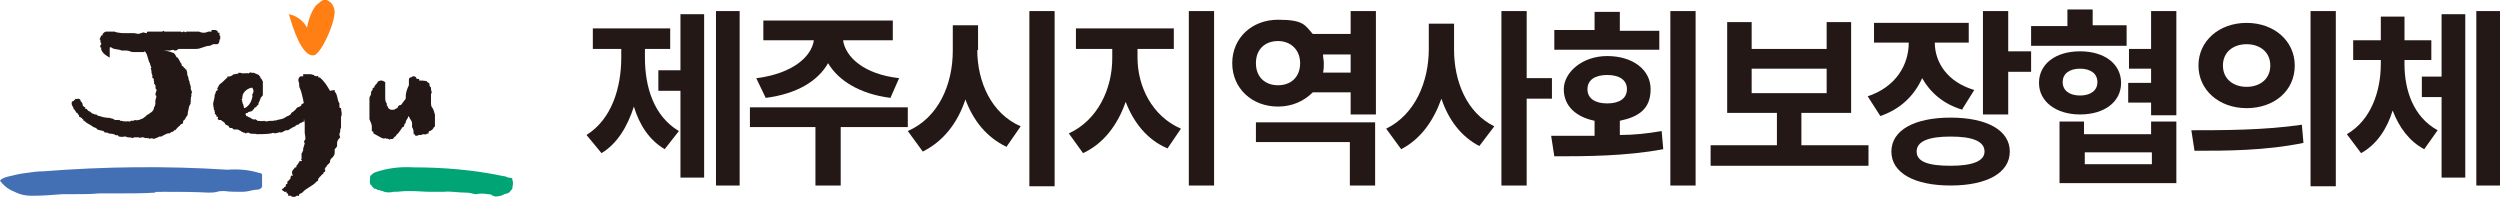
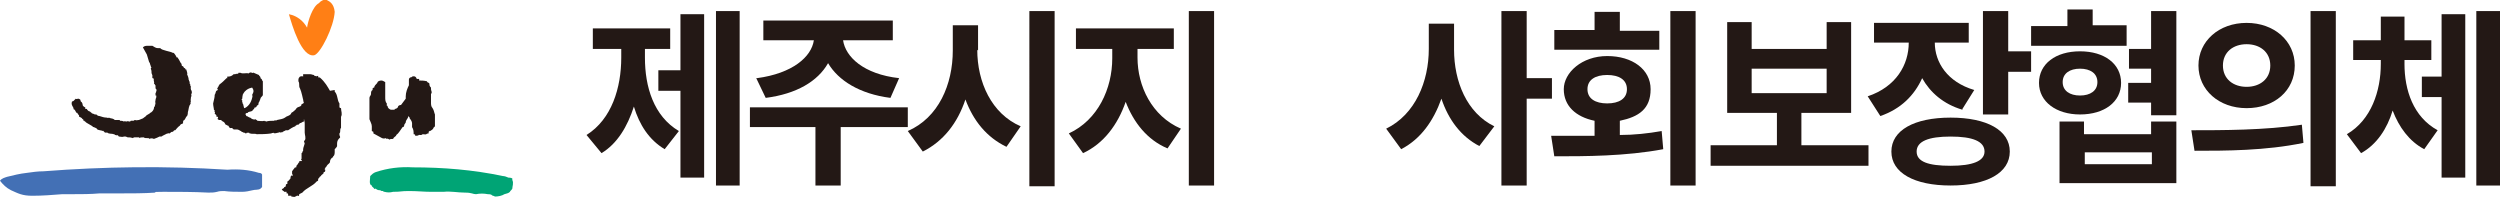
<svg xmlns="http://www.w3.org/2000/svg" version="1.1" viewBox="0 0 316.7 26">
  <defs>
    <style>
      .cls-1 {
        fill: #4370b5;
      }

      .cls-2 {
        fill: #231815;
      }

      .cls-3 {
        fill: #ff7f15;
      }

      .cls-4 {
        fill: #00a475;
      }
    </style>
  </defs>
  <g>
    <g id="Layer_1">
      <g id="_레이어_1">
        <g id="logo">
          <g id="_제주특별자치도">
            <g id="_그룹_6">
              <g id="_그룹_4">
                <g id="_그룹_3">
                  <g id="_그룹_1">
                    <path id="_패스_1" class="cls-3" d="M41.4,0h0C41.1-.1,40.9,0,40.6.2l-.2.2c-.8.4-1.4,2.3-1.5,3.1h0c-.5-.9-1.3-1.5-2.3-1.7.4,1.4,1.6,5.5,3.2,5.2.8-.2,2.5-3.6,2.6-5.5h0C42.3.5,41.8.2,41.4,0Z" />
                  </g>
                  <path id="_패스_2" class="cls-4" d="M52.3,21.2c-1.6-.1-3.2.1-4.7.6-.3.1-.5.3-.7.5,0,.4-.2,1.1.2,1.2h0c0,.2.2.2.3.4,0,.1,0,0,.2,0h0c.2.2.4.2.6.2,0,.1.2.1.3.1s0,.1.2.1c.4.1.7.1,1.1,0,1.1,0,.9-.1,2-.1s1.9.1,2.8.1h1.6c.9-.1,1.8.1,2.7.1s1,.2,1.4.2c.5-.1,1-.1,1.5,0,.2,0,.3,0,.5.1,0,.1.3.1.4.2.4,0,.9-.1,1.2-.3.3-.1.5-.1.7-.3,0-.1.2-.2.3-.4,0-.3.2-.7,0-1.1h0c0-.1,0-.2,0-.2-.2-.1-.4-.1-.5-.1-.2-.1-.5-.2-.7-.2-3.8-.8-7.6-1.1-11.4-1.1Z" />
                  <path id="_패스_3" class="cls-1" d="M32.7,21.9c.2,0,.4,0,.5.2,0,.1,0,.3,0,.4,0,.3,0,.6,0,1s0,.1,0,.2l-.2.2c-.3.2-.7.1-1,.2-.4.1-.9.2-1.3.2-.8,0-1.6,0-2.3-.1-.3,0-.6,0-.9.1-.4.1-.7.1-1.1.1-1.9-.1-3.8-.1-5.7-.1s-.7.1-1,.1c-1.5.1-3,.1-4.6.1h-2.5c-1.1.1-2.3.1-3.4.1h-1.3c-1.3.1-2.5.2-3.8.2s-1.8-.3-2.7-.7c-.6-.3-1-.7-1.4-1.2.2-.3.6-.4.9-.5.8-.2,1.6-.4,2.5-.5.7-.1,1.4-.2,2.1-.2,7.7-.6,15.5-.7,23.3-.2,1.4-.1,2.7,0,4,.4Z" />
                  <path id="_패스_4" class="cls-2" d="M49.1,13.4h0c0,.3.2.4.4.5h.5c0-.1,0,0,0-.1.2,0,.3-.1.4-.2h0c0-.2.2-.3.4-.3.2-.3.4-.5.6-.8,0-.1,0-.2,0-.3,0-.5.2-1,.4-1.4,0-.2,0-.4,0-.5,0,0,0,0,0-.1,0-.2,0-.3.2-.4,0,0,.2,0,.2-.1h0c.3-.1.5,0,.6.3h.3c0,.1,0,.1,0,.2.3,0,.6,0,1,.1,0,.2.2.1.3.3,0,.2,0,.3.2.5,0,0,0,.1,0,.2,0,.2.2.4,0,.6,0,.2,0,.5,0,.7,0,.1,0,.3,0,.4,0,.2,0,.5.2.7.2.3.2.6.3.8v.3c0,0,0,.2,0,.2,0,.3,0,.7,0,1,0,0-.1.1-.2.2h0c0,0,0,0,0,0,0,.2-.3.3-.4.4,0-.1-.2.1-.2.1,0,0,0,.2,0,.2s-.2,0-.3.1-.5-.1-.6.1h-.3c0,0,0-.1,0-.1,0,.2-.3.2-.5.2,0-.1,0-.2-.2-.2,0-.3,0-.6-.2-.9h0c0-.2,0-.4,0-.5,0-.2-.2-.5-.3-.6,0,0,0-.1,0-.1l-.2-.2c0,0,0,0,0,.1,0,.2-.3.4-.3.7h0c0,.1-.2.2-.2.4,0,0,0,.2-.2.2h0c-.3.4-.5.8-.8,1,0,.2-.3.2-.4.5-.2,0-.4,0-.5.1,0-.1-.3-.2-.4-.1,0-.1,0-.1,0-.1h0c0,0-.3.1-.5,0-.4-.2-.7-.4-1.1-.6,0,0,0-.2,0-.2s0,0-.2-.1c0-.2,0-.3,0-.4h0c0-.2,0-.2,0-.2,0-.3-.2-.6-.3-.9h0c0-.3,0-.4,0-.5,0-.2,0-.4,0-.6,0,0,0-.1,0-.2,0-.2,0-.5,0-.7,0,0,0-.1,0-.1,0-.2,0-.4,0-.6,0-.2.2-.3.2-.5h0c0-.2,0-.4.2-.5,0,0,0-.1,0-.1,0-.1,0-.2.2-.2,0-.2.2-.4.4-.6h0c0-.2.3-.3.5-.3s.3.1.5.2c0,.1,0,.2,0,.4h0c0,.1,0,.2,0,.2,0,.1,0,.3,0,.5s0,.1,0,.1c0,.1,0,.2,0,.3,0,.1,0,.3,0,.4,0,.3,0,.6.2.8,0,0,0,.2,0,.3Z" />
-                   <path id="_패스_5" class="cls-2" d="M28.1,15.3c.1.1.2.1.3.2.1.1.1.2.2.3.1,0,.2.1.2.1h.1c0,0,.2.3.2.3.2.1.2-.1.4.1,0,0,0,0,.1.1h.4c.2,0,.3.1.5.2.1,0,.1.1.1.1.2,0,.3.2.4.1,0,0,0,0,.1.1h.1c.1-.2.2,0,.3-.1.1,0,.1.1.1.1h.1c.1.1.7,0,.8.1.6,0,1.2,0,1.9-.1,0-.1.2,0,.2-.1h0c.2.2.5,0,.7,0s0,0,0-.1c0,0,.3.2.4,0,0,.1,0,.1,0,.1h0c.2-.2.4-.2.5-.3h.3c.3-.2.6-.4.9-.5,0-.1.2-.1.2-.2h.2c0,0,.1-.1.2-.2.2,0,.3-.2.5-.2h0c0-.1,0-.1,0-.1,0,0,0-.1,0-.2.2,0,.3-.2.4-.3h0c0,0,0-.1,0-.1h0c.2-.1.3-.3.5-.4h0c0-.1,0-.2,0-.3h.2s.2-.3,0-.2c0,.1.2-.5.3-.5l-.5-1.3c-.2.3-.8,1.1-1.2,1.2,0,.3-.3.3-.5.4h0c-.2.1-.2.3-.4.4,0-.1,0,0,0,0,0,.1-.2.1-.2.2-.2,0-.2.2-.3.3h0c-.2.2-.5.2-.7.4-.3.2-.6.2-1,.3h0c0,.1-.3,0-.4.1-.3,0-.7,0-1,.1,0-.1-.2,0-.2-.1-.3.1-.6,0-.9,0,0-.1-.2-.1-.2-.2-.2.1-.5,0-.7-.2-.2,0-.3-.2-.5-.2h0c0-.1-.1-.2-.1-.2,0-.2.2-.2.3-.2,0-.2.4-.1.6-.3,0-.1.2-.2.2-.2,0-.1,0-.2.2-.2.2-.1,0-.2.3-.3,0-.1.2-.2,0-.2.1-.1.2-.3.3-.6,0-.2.3-.3.3-.5,0-.1,0-.3,0-.3,0-.4,0-.6,0-.9h0c0-.3,0-.4,0-.5-.2-.2,0-.2-.3-.4h0c0-.1,0-.1,0-.1,0-.1-.2-.2-.2-.3-.2-.1-.5-.2-.7-.3h0c0,.1,0,0,0,0h0s-.2.1-.2,0c-.1,0-.2-.1-.4.1-.4-.1-.7.1-1.1-.1,0,.1-.2-.1-.2.1-.1.1-.3,0-.4.1h-.2c-.2.2-.4.3-.7.3s0,.2-.1.2h-.1c-.3.3-.6.6-.9.8,0,.1-.1.1-.1.2s-.1.1-.1.1c0,.1,0,.2-.1.2,0,0,0,.1.1.1,0,.1-.1.2-.2.2-.1.2-.1.4-.2.5,0,.4-.1.6-.2,1.1,0,.3.1.6.1.8.2.1,0,.1.1.3.1,0,0,.1,0,.2.1.1.3.2.2.3,0,.1.1.1.2.1.1.1-.1.2,0,.3,0,.1.2,0,.1.1h.3ZM32,11.9c-.1.1,0,.2-.1.2h.1c-.1.7-.4,1.3-1,1.6,0,0-.1,0-.1-.1,0-.1-.1-.3-.1-.4s-.1-.1-.1-.1c.1-.1-.1-.2,0-.4-.1,0-.1-.1-.1-.1.2-.1,0-.4.2-.5h-.1c.1-.2.2-.4.3-.5h0c.3-.3.5-.4.9-.5,0,0,.1,0,.1.1.2.3.1.5,0,.7h0Z" />
+                   <path id="_패스_5" class="cls-2" d="M28.1,15.3c.1.1.2.1.3.2.1.1.1.2.2.3.1,0,.2.1.2.1h.1c0,0,.2.3.2.3.2.1.2-.1.4.1,0,0,0,0,.1.1h.4c.2,0,.3.1.5.2.1,0,.1.1.1.1.2,0,.3.2.4.1,0,0,0,0,.1.1h.1c.1-.2.2,0,.3-.1.1,0,.1.1.1.1h.1c.1.1.7,0,.8.1.6,0,1.2,0,1.9-.1,0-.1.2,0,.2-.1h0c.2.2.5,0,.7,0s0,0,0-.1c0,0,.3.2.4,0,0,.1,0,.1,0,.1h0c.2-.2.4-.2.5-.3h.3c.3-.2.6-.4.9-.5,0-.1.2-.1.2-.2h.2c0,0,.1-.1.2-.2.2,0,.3-.2.5-.2h0c0-.1,0-.1,0-.1,0,0,0-.1,0-.2.2,0,.3-.2.4-.3h0c0,0,0-.1,0-.1h0c.2-.1.3-.3.5-.4h0c0-.1,0-.2,0-.3h.2s.2-.3,0-.2c0,.1.2-.5.3-.5l-.5-1.3c-.2.3-.8,1.1-1.2,1.2,0,.3-.3.3-.5.4h0c-.2.1-.2.3-.4.4,0-.1,0,0,0,0,0,.1-.2.1-.2.2-.2,0-.2.2-.3.3h0c-.2.2-.5.2-.7.4-.3.2-.6.2-1,.3h0c0,.1-.3,0-.4.1-.3,0-.7,0-1,.1,0-.1-.2,0-.2-.1-.3.1-.6,0-.9,0,0-.1-.2-.1-.2-.2-.2.1-.5,0-.7-.2-.2,0-.3-.2-.5-.2h0c0-.1-.1-.2-.1-.2,0-.2.2-.2.3-.2,0-.2.4-.1.6-.3,0-.1.2-.2.2-.2,0-.1,0-.2.2-.2.2-.1,0-.2.3-.3,0-.1.2-.2,0-.2.1-.1.2-.3.3-.6,0-.2.3-.3.3-.5,0-.1,0-.3,0-.3,0-.4,0-.6,0-.9h0c0-.3,0-.4,0-.5-.2-.2,0-.2-.3-.4c0-.1,0-.1,0-.1,0-.1-.2-.2-.2-.3-.2-.1-.5-.2-.7-.3h0c0,.1,0,0,0,0h0s-.2.1-.2,0c-.1,0-.2-.1-.4.1-.4-.1-.7.1-1.1-.1,0,.1-.2-.1-.2.1-.1.1-.3,0-.4.1h-.2c-.2.2-.4.3-.7.3s0,.2-.1.2h-.1c-.3.3-.6.6-.9.8,0,.1-.1.1-.1.2s-.1.1-.1.1c0,.1,0,.2-.1.2,0,0,0,.1.1.1,0,.1-.1.2-.2.2-.1.2-.1.4-.2.5,0,.4-.1.6-.2,1.1,0,.3.1.6.1.8.2.1,0,.1.1.3.1,0,0,.1,0,.2.1.1.3.2.2.3,0,.1.1.1.2.1.1.1-.1.2,0,.3,0,.1.2,0,.1.1h.3ZM32,11.9c-.1.1,0,.2-.1.2h.1c-.1.7-.4,1.3-1,1.6,0,0-.1,0-.1-.1,0-.1-.1-.3-.1-.4s-.1-.1-.1-.1c.1-.1-.1-.2,0-.4-.1,0-.1-.1-.1-.1.2-.1,0-.4.2-.5h-.1c.1-.2.2-.4.3-.5h0c.3-.3.5-.4.9-.5,0,0,.1,0,.1.1.2.3.1.5,0,.7h0Z" />
                  <path id="_패스_6" class="cls-2" d="M42.4,11.4v.2c.4.4.3,1.1.6,1.5,0,.2,0,.4,0,.5,0,0,.1.1.2.1,0,.4.2.7,0,1.1v.2c0,0,0,.1,0,.1h0c0,.1,0,.2,0,.2h0c0,.1,0,.2,0,.2,0,.2,0,.4,0,.5,0,0,0,.1,0,.2-.2.2,0,.5-.2.7h0c0,.1,0,.2,0,.2h0c0-.1,0,0,0,0,0,.1.2.3,0,.4h0c-.2.2-.3.4-.3.7h0c0,.1,0,.2,0,.3,0,.1-.2.3-.3.4,0,.1,0,.2,0,.3h0c0,.2,0,.5-.2.6,0,0,0,.1,0,.1-.2.1-.4.3-.4.6,0,.2-.3.3-.4.5,0,.1-.2.2-.2.3s-.2.1,0,.2h0,0c0,.2,0,.3-.2.3,0,0,0,.1,0,.1,0,.1-.2.2-.3.3,0,.1-.2.2-.2.2,0,.1-.2.2-.2.3,0,0,0,0,0,.1h0c0,.1,0,.1-.2.2-.5.6-1.3.8-1.8,1.4l-.4.2c0,.1,0,.3-.2.2,0-.1-.2.1-.3.1,0,.1-.4,0-.5,0,0-.1,0-.1,0-.1h-.4c0-.1,0-.1,0-.1h0c0-.2,0-.2-.2-.2,0-.1,0,0,0-.2h-.3c0-.1-.2-.1-.3-.3,0-.1.3-.1.3-.3,0,0,.1,0,.2-.1h0c0-.2,0-.3.2-.3,0,.1,0,0,0,0,0,0,0,0,0-.1s0-.1,0-.2h0c.2-.1.3-.3.4-.4h0c0-.2,0-.3.2-.4,0,0,0,.1,0,.1.2-.1,0-.2,0-.3h0s0-.1,0-.1c0,.1,0-.2,0-.2.2-.3,0,0,.3-.4,0-.1.2-.1.2-.1,0,0,.2-.1,0-.1,0,0,0,0,0,0,0-.1.3-.3.3-.5.2.1,0-.2.2-.2,0,.1,0-.1,0,0h.2c.2-.1-.2-.1,0-.3,0,0,0-.1,0-.1s0,0,0-.1h0c0,0,0-.2,0-.3v-.2c.2-.1,0-.1.2-.3h0v-.2h0c0-.2.2-.6.2-.8,0,.1-.2-.3,0-.3.2-.3,0-.7,0-1,0-.1,0-.2,0-.3,0,0,0,0,0-.1v-.2c0,0,0-.1,0-.1,0,0,0-.1,0-.1,0,0,0-.1,0-.1,0,0,0-.1,0-.2,0-.1,0-.1,0-.1,0-.3-.2-.5,0-.8,0,0,0-.1,0-.1.2-.2,0-.5,0-.7,0-.1,0-.2,0-.3,0-.1,0-.1,0-.2,0-.3-.2-.6-.2-.9,0,.1-.2-1-.4-1.4-.2-.3,0-.6-.2-.9,0,0,0,0,0-.1,0-.2,0-.3.2-.5,0,0,.3-.1.4,0,0-.1,0-.2,0-.3h.9c.2,0,.3.1.5.1,0,0,0,.1,0,.1,0,0,.2,0,.3.1,0,0,0,0,0-.1h0c0,.1,0,0,0,0,0,0,0,.1.2,0,0,.1,0,.3.2.2.7.6,1,1.2,1.3,1.7h0Z" />
                  <g id="_그룹_2">
                    <path id="_패스_7" class="cls-2" d="M10.2,12.7c0-.1-.2-.2-.3-.2s-.2.1-.3,0l-.3.3c-.1,0-.2.1-.2.1,0,.2-.1.2.1.6.1,0,.1.4.2.4,0-.2.2.3.3.4h.1c0,.1.2.3.2.3,0,.1.1.1,0,.2.1,0,.3.1.4.2h0c0,.1.1.1.1.1.1,0,0,.1.1.2h.1c0,.1.1.1.1.1.1.2.9.5,1,.7h.1c.1.1.4.1.4.3h.1c0,.1.5.1.6.2.1,0,0-.1,0-.1l.3.3h.3c.2.2.6.1.8.2h.1c0,.1.1.1.1.1h0c.1,0,.2.1.3,0h0c0,.1.1.1.1.1,0,0,0,.1.1.1.2,0,.4.1.6,0h.1c0,0,.1,0,.1,0,.1,0,.2.1.3.1h0c.2,0,.4,0,.6.1,0-.1.1,0,.2-.1h.6c.1.1,0,.1,0,.1.1-.1.5-.1.6-.1.1.1.3.1.5.1s.2,0,.2.1c.2-.1.4-.1.6,0,.3-.1.5-.2.7-.3h.2c0,0,.1,0,.2-.1.2-.1.4-.2.6-.3,0,.1.2-.1.2,0h.1c.1-.1.2-.2.3-.2h.1c.2-.2.1-.2.3-.2.1-.1.3-.4.6-.6,0-.1.2-.2.2-.2h.1c.1-.1.1-.3.1-.2v-.2c.3-.1.3-.5.5-.6h0c.1-.2.1-.4.1-.5h0c.1-.3.1-.6.2-.8h0c0-.1.1-.1.1-.2h0c0-.1.1-.1.1-.1-.1,0,0-.1-.1-.2h.1c-.1-.2,0-.4,0-.7h.1c-.1-.1-.1-.3,0-.4v-.2c-.1-.1,0-.2-.1-.2,0-.1-.1-.3,0-.4-.1-.1-.1-.2-.1-.3h0c0-.1-.1-.1-.1-.2.1-.1,0-.1,0-.2-.1,0,0-.1-.1-.2,0-.2-.1-.5-.2-.7.1-.1-.1-.5-.1-.6h-.1c0-.1-.1-.2-.2-.2h0c0-.1-.1-.1-.1-.2h0c0-.1-.1,0-.1,0-.1-.1-.1-.2-.1-.3-.2-.2-.2-.4-.5-.8-.1,0,0-.2-.1,0-.1-.2-.2-.4-.4-.6h0c0,0-.1,0-.1,0-.1,0,0,0,0,0-.3-.2-1.4-.3-1.6-.6-.1,0-.2,0-.2,0h-.1c-.3,0-.5-.2-.7-.3h-.1c-.1,0-.2,0-.3,0h-.1c-.3,0-.5,0-.7.2h0c0,0,.5.9.5.9.1.3.2.7.3,1,0,0,.1,0,.1.2h0c.1.2.1.4.2.5,0,0-.1,0-.1.1.1.2.1.4.1.6.1.1,0,.1.1.2h0v.3c0,.2,0,0,.2.2-.1.2.1.4,0,.6.1.1.1,0,.1,0h0c0,.1,0,.2.1.2v.3s0,.2.1.2c0,.1.1.1,0,.2,0,0,0,.2-.1.3v.3h.1v.2c0,.1-.1.2-.1.4-.1.3.1.5-.1.6.1.1,0,.1,0,.2-.1,0-.1.2-.1.2,0,.1-.1.3-.2.4s-.2.2-.3.2h0c0,.1-.1.1-.1.1-.1.1-.4.2-.4.3h0c-.1.1-.3.2-.4.3-.2.1-.3.1-.5.2-.2,0-.3.1-.5,0-.1,0-.1.1-.2.1h-.3c-.1,0-.1.1-.1.1h-.1c-.1,0-.2-.1-.4,0h0c-.1,0-.2-.1-.3,0-.2-.1-.3-.1-.5-.1,0,0,0-.1-.1-.1h-.6c0-.1-.1-.1-.1-.1-.1-.1-.5-.1-.6-.2-.1.1-.2,0-.3,0-.3,0-.6-.1-.9-.2h0c-.2,0-.3-.1-.4-.2h-.2c-.1-.1-.4-.1-.4-.2-.1-.1-.2-.1-.2-.2-.1.1-.4-.2-.4-.3h-.2v-.2c-.1,0-.3-.2-.3-.2-.1-.6-.2-.4-.3-.6Z" />
-                     <path id="_패스_8" class="cls-2" d="M13.9,6h.2c.3.3.9.2,1.3.4.2,0,.3,0,.5,0h.1c.4,0,.5.2.9.2h.2c0,0,.1,0,.1,0h.1c0,0,0,0,0,0h.2c.2,0,.3,0,.5,0,0,0,.1,0,.2,0,.2-.2.3,0,.5,0h0c0,0,.1,0,.1,0h0c0-.2.1,0,.1,0,.1,0,.2.2.3,0h0c.1,0-.7,0,.6,0s.1,0,.2,0c0,0,.1,0,.2,0,.2,0,.3,0,.5-.2.1,0,.2,0,.3,0h0c.1,0,.3,0,.5,0,0,0-.1,0,0,0,.2,0,.4-.2.6,0,.2,0,.3,0,.5-.2.1,0,.3,0,.4,0s.1,0,.2,0h0c0,0,.1,0,.1,0,.1,0,.2,0,.3,0,.1,0,.1,0,.1,0,.1,0,.3,0,.4,0,0,0,.1,0,.1,0h.4c0,0,.1,0,.1,0,0,0,.1,0,.1,0,.7,0,1.1-.4,1.8-.4l.4-.2c.1,0,.2,0,.3,0,0,0,.1,0,.2,0,.2,0,.3-.3.3-.4v-.2h.1v-.5c0,0-.1,0-.1,0h0v-.3c0-.2-.2,0-.2,0v-.2c0,0-.2-.2-.3-.2,0,0-.1,0-.2,0h0c-.1,0-.2,0-.2,0h-.1v.2c-.2,0-.2,0-.3,0h-.1c-.4.2-.8.2-1.2,0h-.2c.1,0,0,0,0,0,.1,0-.2,0-.2,0-.3,0-.9,0-.7,0-.1,0-.4,0-.5,0,0,.2-.2,0-.3,0,.1,0-.1,0-.1,0h0c-.2.2-.2,0-.3,0-.1,0-.1,0-.1,0-.1,0-.1,0-.1,0h0c-.1,0-.2,0-.3,0s-.1,0-.2,0c-.2,0-.4,0-.6,0h0c.1,0-.1,0-.1,0h-.1c-.2,0-.4,0-.6,0,.1,0-.2-.2-.2,0-.3,0-.6,0-1,0,0,0-.2,0-.3,0h0c0,0-.1,0-.2,0,0,0-.1,0-.1,0h-.1c0,0-.1,0-.1,0-.1,0-.2,0-.2.2-.1,0,0,0,0,0-.3,0-.4-.2-.7,0,0,0,0,0-.1,0-.2.2-.6,0-.8,0,0,0-.2,0-.3,0-.1,0-.1,0-.2,0-.3,0-.6,0-.8,0,.1,0-.8,0-1.2-.2-.2,0-.5,0-.8,0,0,0,0,0-.1,0-.2,0-.3,0-.5.2,0,0-.2.2-.1.3,0,0-.1,0-.2,0,0,.1-.1.3-.2.5,0,0,.1,0,.1,0,0,.2.1.2,0,.4,0,0,.1,0,.1,0,0,0,0,.2.1.2,0,0,0,0-.1,0h0c0,0-.1.2-.1.2v.2c.1,0,.2,0,.1.2.2.6.6.8,1.1,1.1h0Z" />
                  </g>
                </g>
              </g>
            </g>
          </g>
        </g>
        <g>
          <path class="cls-2" d="M81.7,7.3c0,3.7,1.1,7.4,4.3,9.3l-1.8,2.3c-2-1.2-3.2-3.1-3.9-5.4-.8,2.5-2.1,4.7-4.1,5.9l-1.9-2.3c3.2-2,4.4-6,4.4-9.8v-1.1h-3.6v-2.6h9.8v2.6h-3.2v1.1ZM86.2,1.8h3v20.7h-3v-11h-2.8v-2.6h2.8V1.8ZM93.7,1.4v22.1h-3V1.4h3Z" />
          <path class="cls-2" d="M115,16.1h-8.5v7.4h-3.2v-7.4h-8.3v-2.5h20v2.5ZM95.9,9.9c4.5-.6,6.9-2.7,7.2-4.8h-6.4v-2.5h16.4v2.5h-6.3c.3,2.1,2.6,4.3,7.1,4.8l-1.1,2.5c-3.9-.5-6.6-2.2-7.9-4.4-1.3,2.3-4,3.9-7.9,4.4l-1.2-2.5Z" />
          <path class="cls-2" d="M123.8,6.3c0,4.1,1.8,8.1,5.5,9.7l-1.8,2.6c-2.5-1.2-4.2-3.3-5.2-6-1,3-2.8,5.3-5.4,6.6l-1.9-2.6c3.9-1.7,5.7-5.9,5.7-10.2v-3.2h3.2v3.2ZM133.6,1.4v22.2h-3.2V1.4h3.2Z" />
          <path class="cls-2" d="M144.1,7.3c0,3.6,1.8,7.4,5.5,9l-1.7,2.5c-2.6-1.1-4.3-3.3-5.3-5.9-1,2.9-2.8,5.3-5.4,6.5l-1.8-2.5c3.7-1.7,5.5-5.7,5.5-9.5v-1.2h-4.6v-2.6h12.4v2.6h-4.6v1.2ZM153.8,1.4v22.1h-3.2V1.4h3.2Z" />
-           <path class="cls-2" d="M174.3,1.4v13.1h-3.2v-2.8h-4.8c-1.1,1.1-2.6,1.8-4.4,1.8-3.3,0-5.8-2.3-5.8-5.5s2.5-5.5,5.8-5.5,3.4.7,4.4,1.8h4.8V1.4h3.2ZM164.7,8c0-1.7-1.2-2.8-2.8-2.8s-2.8,1-2.8,2.8,1.2,2.8,2.8,2.8,2.8-1,2.8-2.8ZM159.2,15.5h15v8h-3.2v-5.5h-11.9v-2.5ZM171.1,9.2v-2.3h-3.5c0,.4.1.7.1,1.1s0,.8-.1,1.2h3.5Z" />
          <path class="cls-2" d="M184.2,6.3c0,4,1.6,8,5.1,9.7l-1.9,2.5c-2.3-1.2-3.9-3.3-4.8-6-1,2.8-2.6,5.1-5.1,6.4l-1.9-2.6c3.7-1.8,5.4-6,5.4-10.1v-3.2h3.2v3.2ZM196.6,12.5h-3.2v11h-3.2V1.4h3.2v8.5h3.2v2.6Z" />
          <path class="cls-2" d="M205.2,17.1c1.8,0,3.6-.2,5.3-.5l.2,2.3c-4.8.9-9.9.9-13.8.9l-.4-2.6c1.7,0,3.5,0,5.5,0v-1.9c-2.4-.5-3.9-1.9-3.9-4s2.3-4.2,5.5-4.2,5.5,1.7,5.5,4.2-1.5,3.5-3.9,4v1.8ZM210.2,6.3h-13.3v-2.5h5.1V1.5h3.2v2.4h5v2.5ZM203.6,13.1c1.5,0,2.5-.6,2.5-1.8s-1-1.8-2.5-1.8-2.5.6-2.5,1.8,1,1.8,2.5,1.8ZM214.8,1.4v22.1h-3.2V1.4h3.2Z" />
          <path class="cls-2" d="M236.7,18.4v2.6h-20v-2.6h8.4v-4.1h-6.3V2.8h3.1v3.4h9.5v-3.4h3.1v11.5h-6.3v4.1h8.4ZM221.9,11.8h9.5v-3.1h-9.5v3.1Z" />
          <path class="cls-2" d="M248.6,13.9c-2.4-.7-4.1-2.2-5.1-4-1,2.2-2.7,3.9-5.3,4.8l-1.6-2.5c3.6-1.2,5.2-4,5.2-6.8h-4.4v-2.5h12v2.5h-4.3c0,2.5,1.6,5,5,6l-1.5,2.4ZM254.6,19.2c0,2.7-2.9,4.3-7.5,4.3s-7.5-1.6-7.5-4.3,2.9-4.3,7.5-4.3,7.5,1.6,7.5,4.3ZM251.4,19.2c0-1.3-1.5-1.9-4.3-1.9s-4.3.6-4.3,1.9,1.5,1.8,4.3,1.8,4.3-.6,4.3-1.8ZM257.3,6.5v2.6h-2.9v5.4h-3.2V1.4h3.2v5.1h2.9Z" />
          <path class="cls-2" d="M269.4,5.8h-12.1v-2.5h4.6V1.2h3.2v2h4.3v2.5ZM263.5,14.5c-3,0-5.2-1.6-5.2-4s2.1-4,5.2-4,5.2,1.6,5.2,4-2.1,4-5.2,4ZM272.6,15.4h3.1v7.8h-14.8v-7.8h3.1v1.6h8.5v-1.6ZM263.5,12.1c1.3,0,2.2-.6,2.2-1.7s-.9-1.7-2.2-1.7-2.2.6-2.2,1.7.9,1.7,2.2,1.7ZM272.6,19.3h-8.5v1.5h8.5v-1.5ZM275.7,1.4v13.2h-3.2v-1.6h-2.9v-2.5h2.9v-1.8h-2.8v-2.5h2.8V1.4h3.2Z" />
          <path class="cls-2" d="M277.6,16.5c3.9,0,9.3,0,14-.7l.2,2.3c-4.8,1-9.9,1-13.8,1l-.4-2.6ZM290.7,8.3c0,3.2-2.6,5.4-6.1,5.4s-6.1-2.3-6.1-5.4,2.6-5.4,6.1-5.4,6.1,2.3,6.1,5.4ZM281.6,8.3c0,1.7,1.3,2.7,3,2.7s3-1,3-2.7-1.3-2.7-3-2.7-3,1-3,2.7ZM295.9,1.4v22.2h-3.2V1.4h3.2Z" />
          <path class="cls-2" d="M304.6,8.1c0,3.3,1.1,6.7,4.2,8.4l-1.7,2.4c-1.9-1-3.2-2.8-4-4.9-.7,2.3-2,4.3-4,5.4l-1.8-2.4c3.1-1.8,4.3-5.5,4.3-8.9v-.5h-3.5v-2.5h3.5v-3h3v3h3.4v2.5h-3.4v.5ZM309.3,1.8h3v20.7h-3v-10.2h-2.5v-2.6h2.5V1.8ZM316.7,1.4v22.1h-3V1.4h3Z" />
        </g>
      </g>
    </g>
  </g>
</svg>